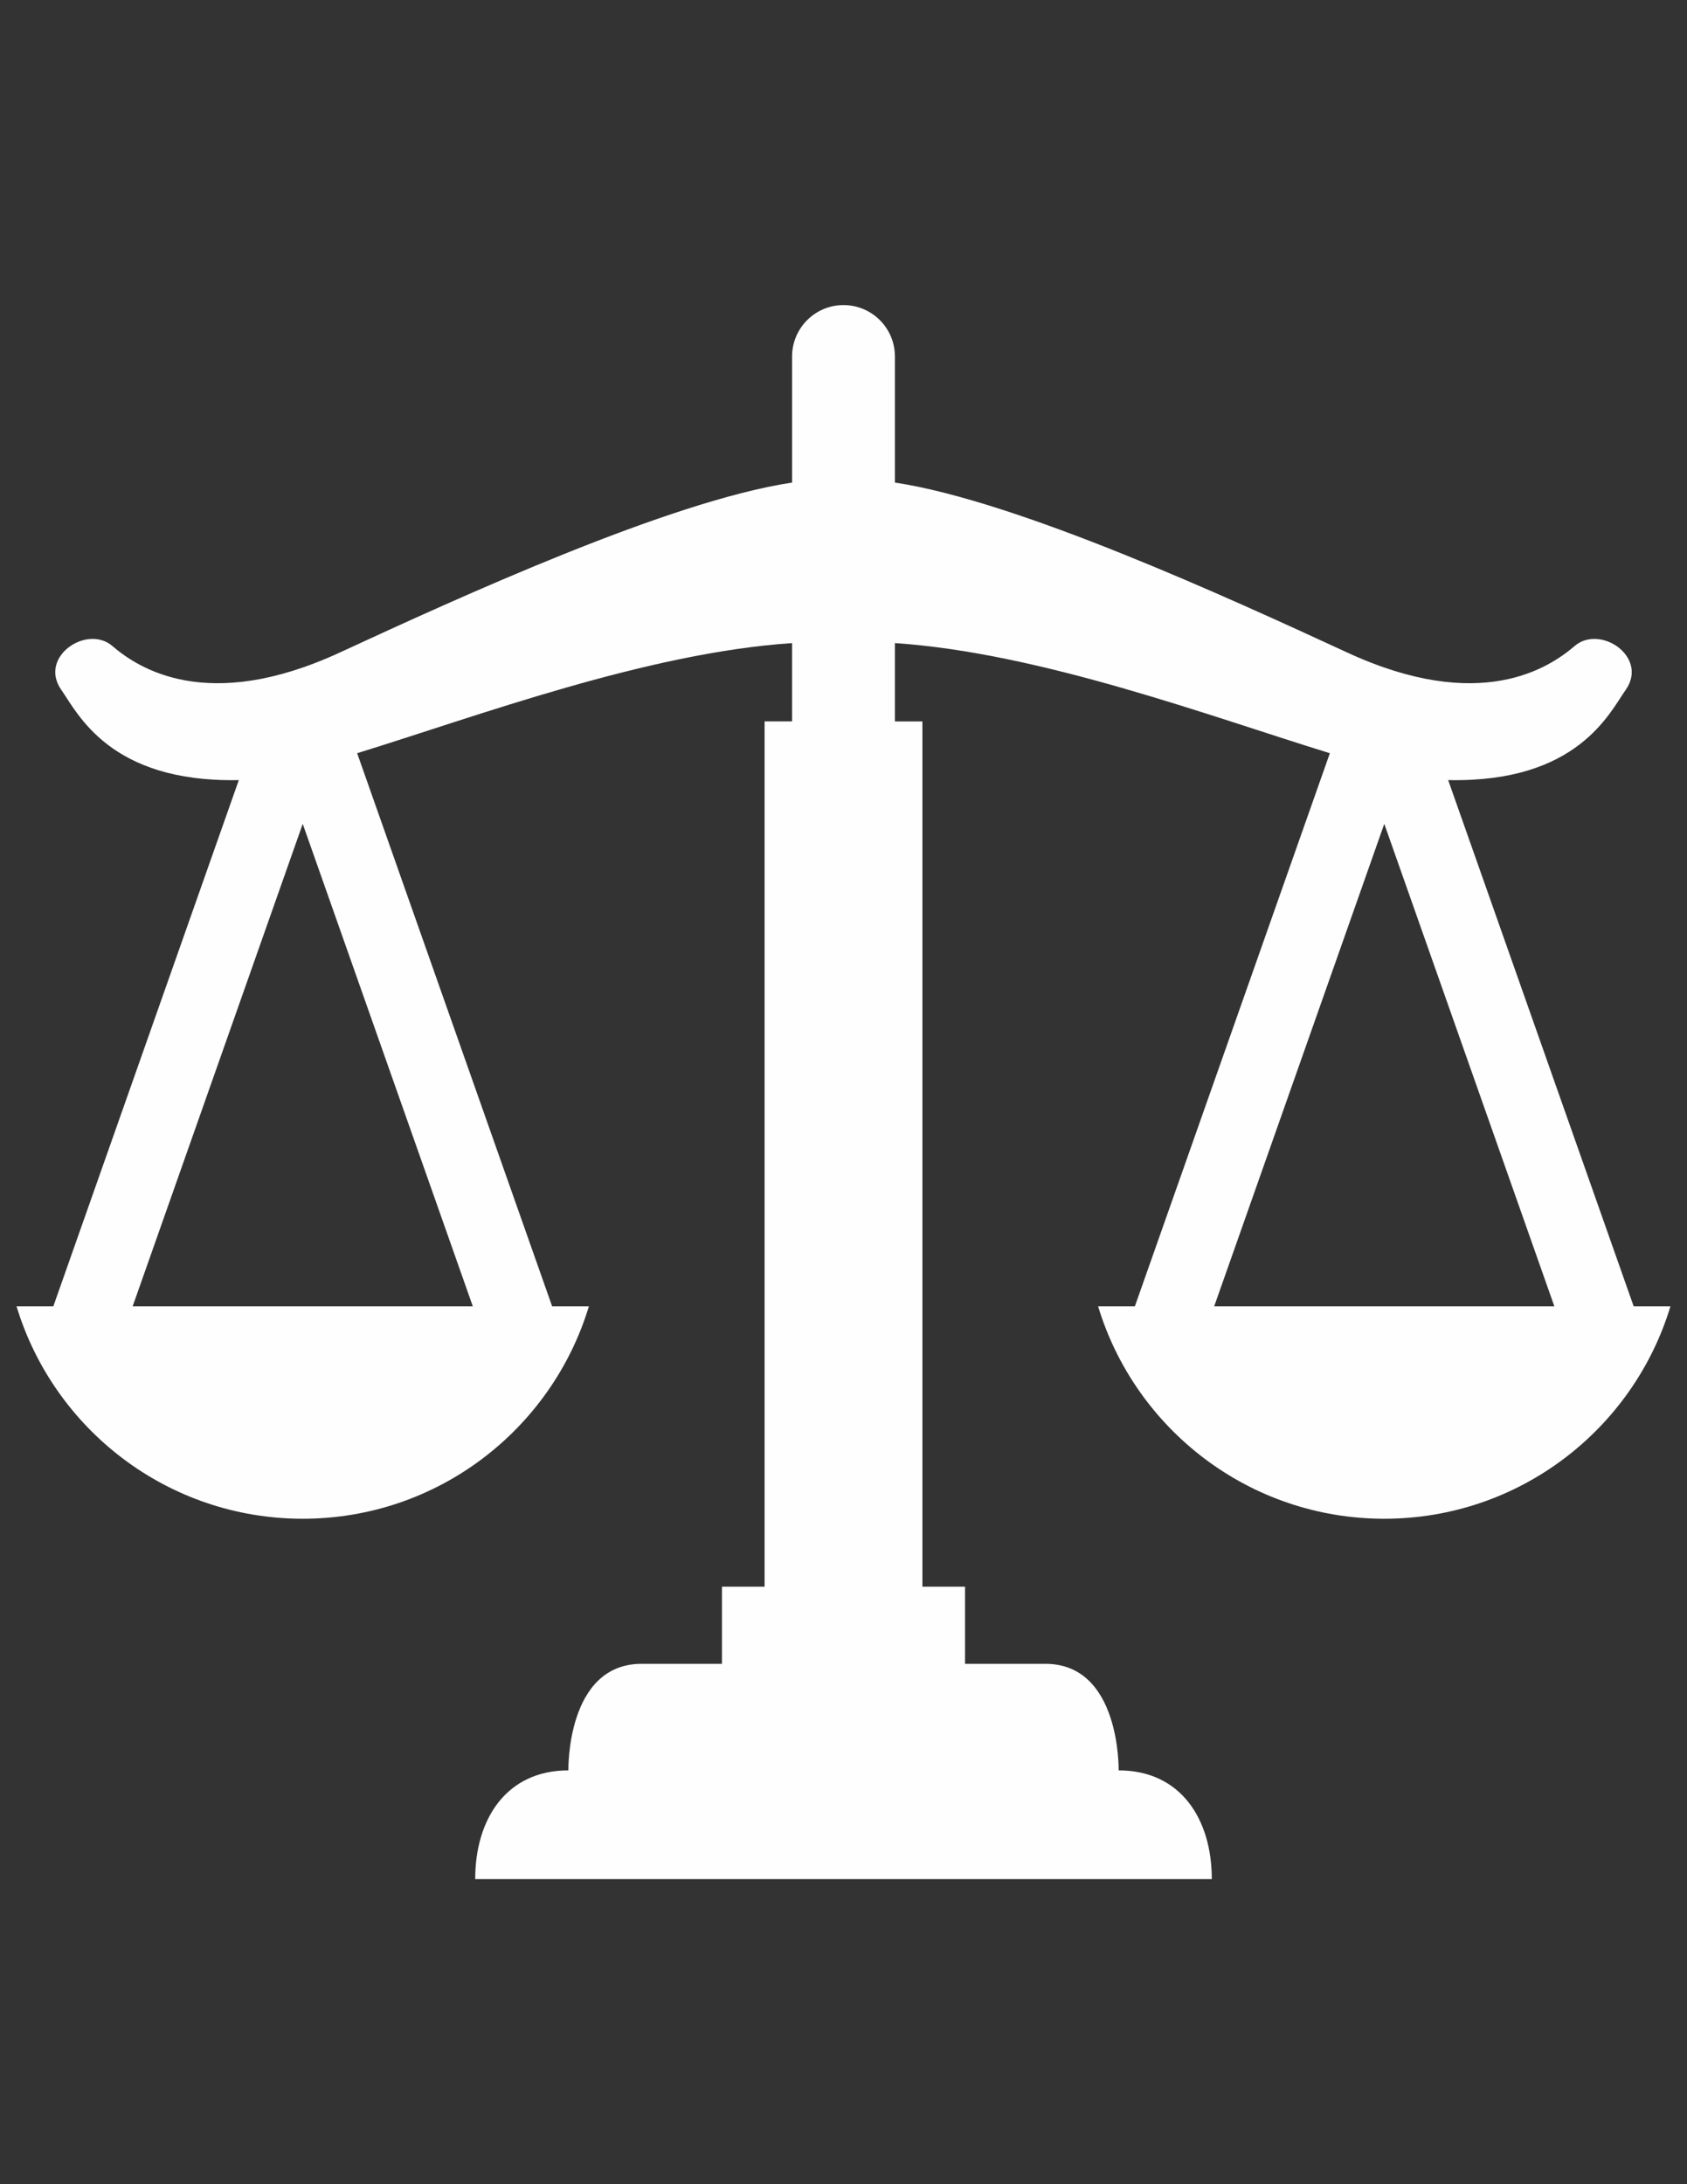
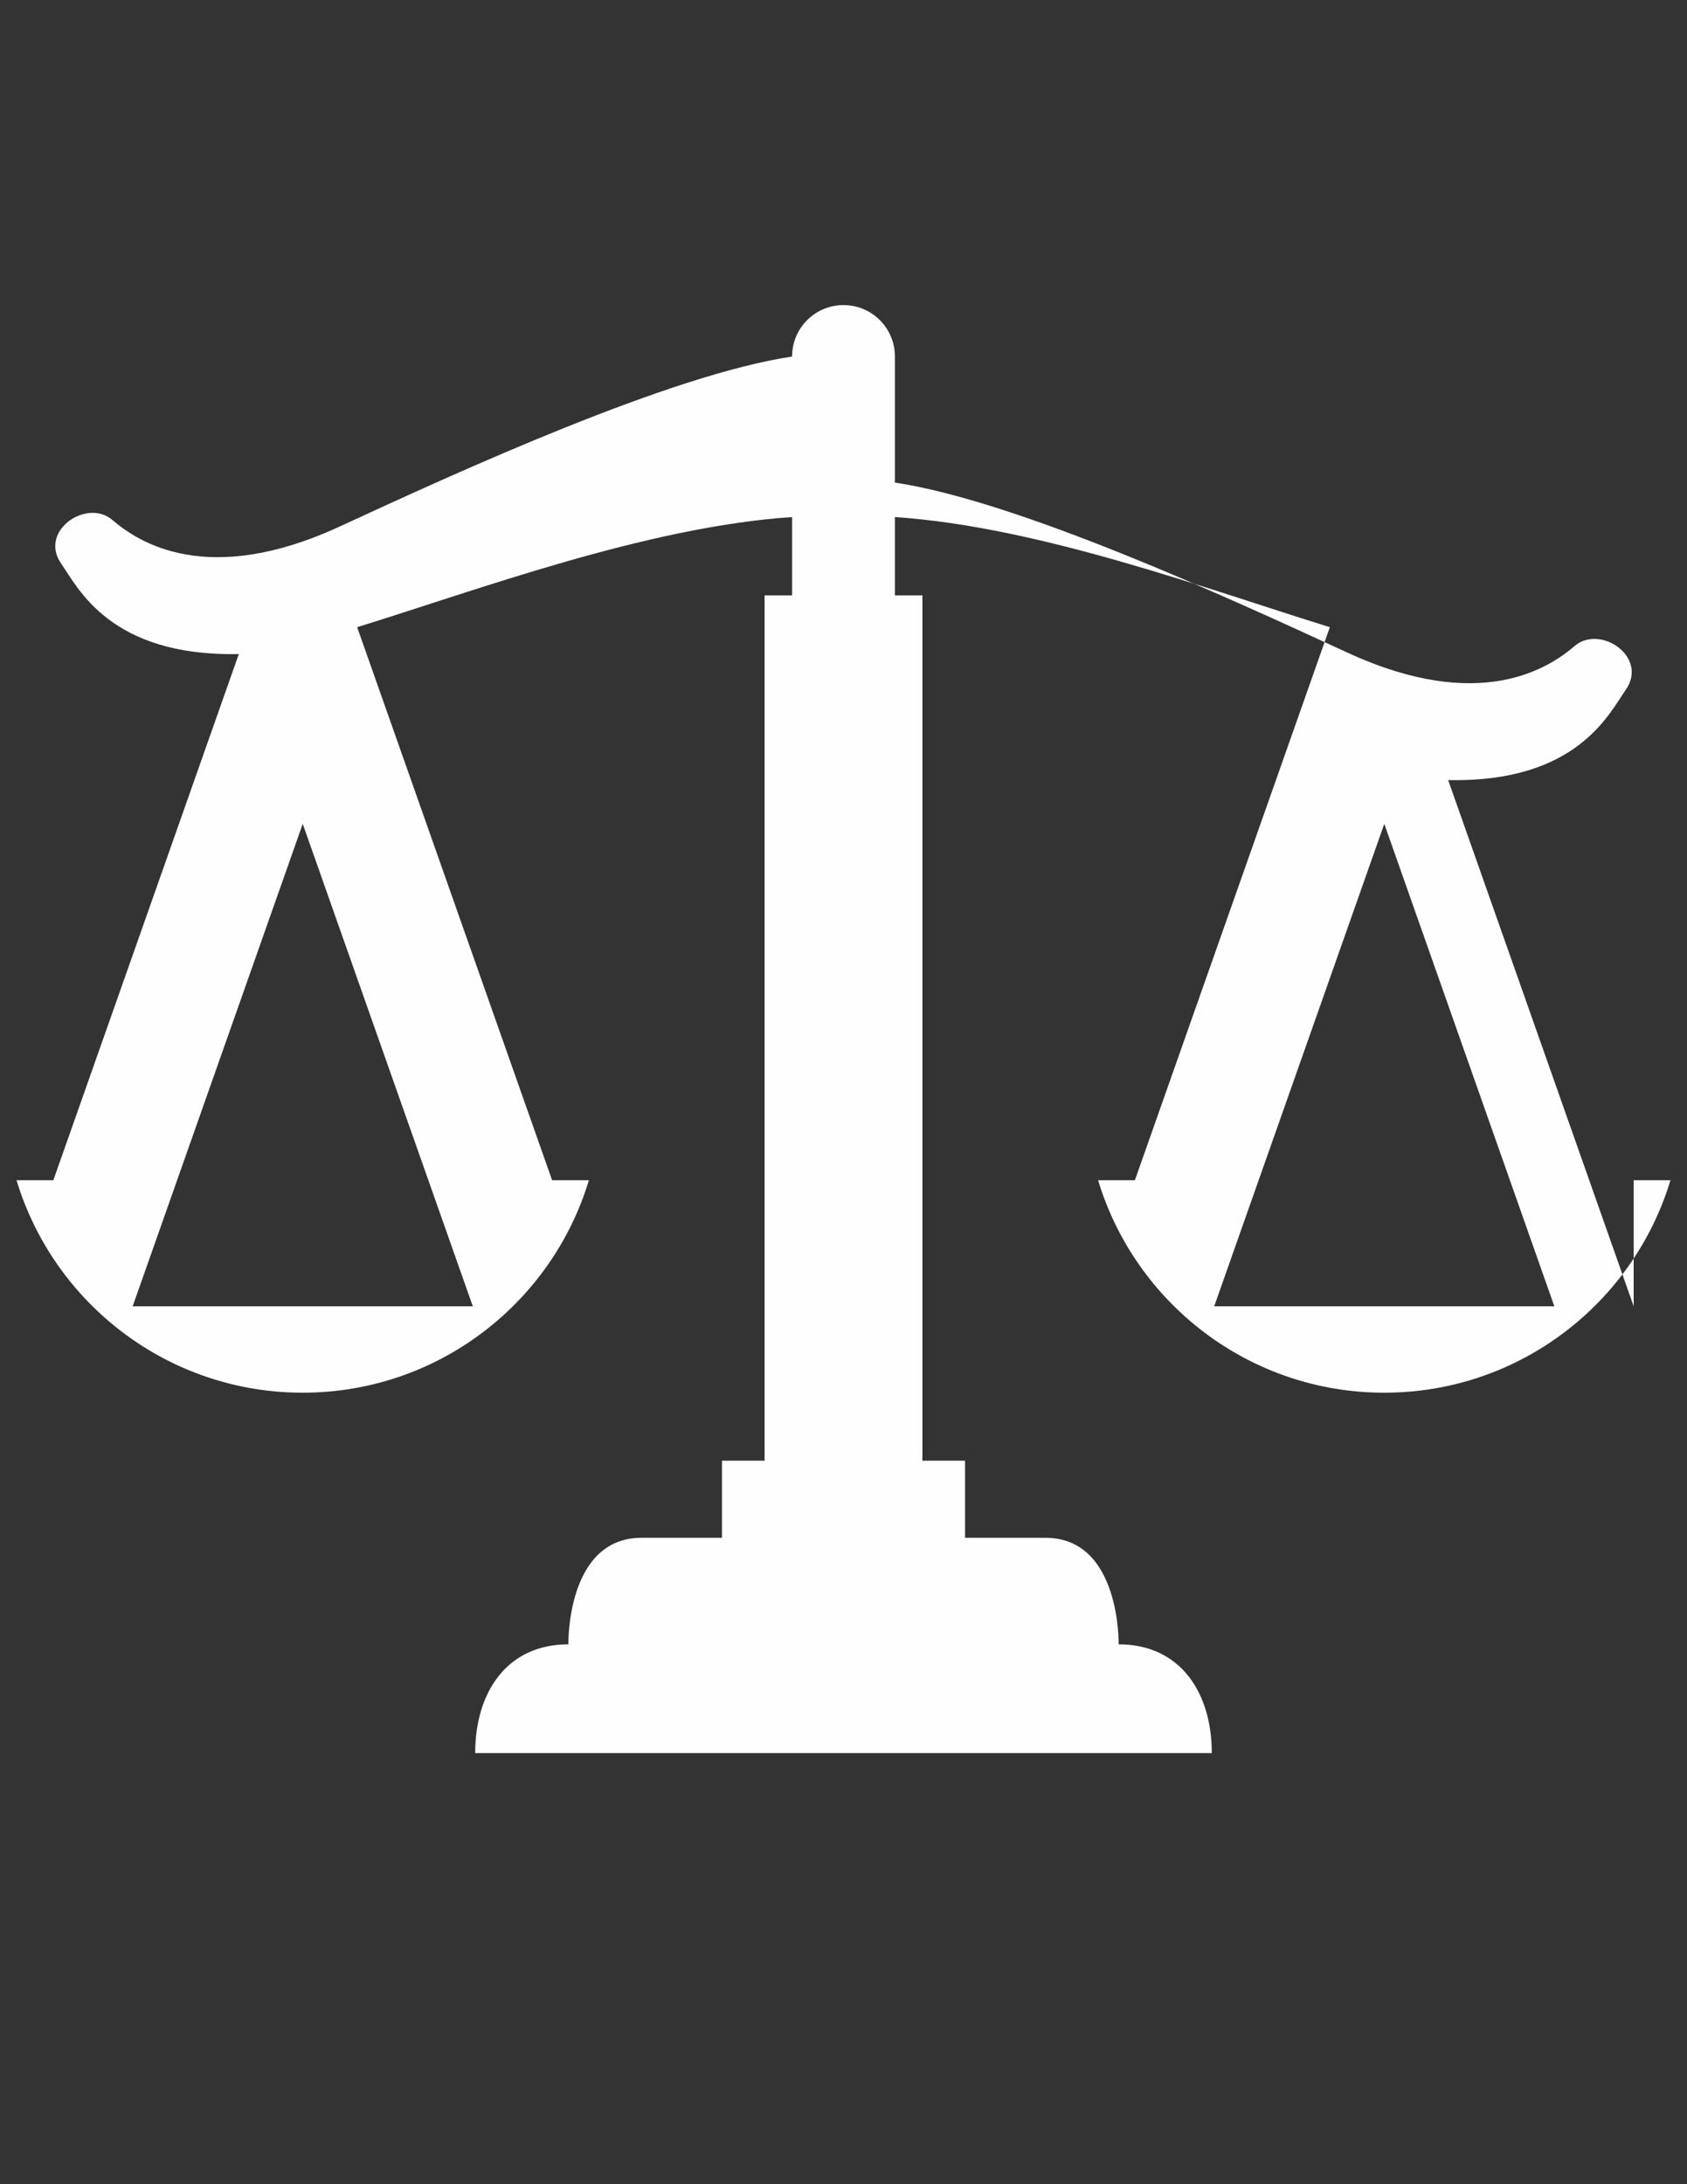
<svg xmlns="http://www.w3.org/2000/svg" xml:space="preserve" width="8.5in" height="11in" version="1.1" style="shape-rendering:geometricPrecision; text-rendering:geometricPrecision; image-rendering:optimizeQuality; fill-rule:evenodd; clip-rule:evenodd" viewBox="0 0 8500 11000">
  <rect x="0" y="0" width="8500" height="11000" fill="#333333" stroke="none" />
  <defs>
    <style type="text/css"> .fil0 {fill:#FEFEFE;fill-rule:nonzero} </style>
  </defs>
  <g id="Layer_x0020_1">
    <g id="_2214985702544">
-       <path class="fil0" d="M8231.27 6578.69l-934.7 -2650.29c2.2,0.13 4.54,0.41 6.61,0.41 643.52,11.02 804.39,-334.96 888.12,-454.75 115.85,-165.54 -128.74,-331.1 -257.42,-220.67 -128.68,110.27 -476.3,341.98 -1145.61,32.94 -603.46,-278.59 -1661.47,-763.25 -2279.15,-856l0 -634.76c0,-143.21 -116,-259.13 -259.08,-259.13 -143.15,0 -259.15,115.92 -259.15,259.13l0 634.76c-617.68,92.76 -1675.67,577.41 -2279.15,856 -669.29,309.03 -1016.93,77.33 -1145.61,-32.94 -128.68,-110.42 -373.29,55.14 -257.42,220.67 83.74,119.79 244.59,465.77 888.12,454.75 2.15,0 4.49,-0.28 6.54,-0.41l-934.64 2650.29 -185.4 0c187.13,618.9 761.78,1069.92 1441.98,1069.92 680.11,0 1254.77,-451.02 1441.89,-1069.92l-185.32 0 -982.34 -2785.39c605.19,-186.64 1457.83,-505.47 2191.34,-554.56l0 394.37 -138.46 0 0 4357.88 -214.89 0 0 388.31c-141.85,0 -285.95,0 -404.85,0 -380.11,0 -368.86,536.61 -368.86,536.61 -313.04,0 -469.56,245.78 -469.56,547.66l3711.47 -0c0,-301.85 -156.51,-547.66 -469.48,-547.66 0,0 11.17,-536.61 -368.94,-536.61 -118.9,0 -263,0 -404.85,0l0 -388.31 -214.89 0 0 -4357.86 -138.46 0 0 -394.37c733.59,49.07 1586.21,367.91 2191.41,554.56l-982.39 2785.39 -185.33 0c187.11,618.9 761.78,1069.92 1441.89,1069.92 680.18,0 1254.85,-451.02 1441.96,-1069.92l-185.37 0 0 -0.02zm-5849.06 0l-1713.78 0 856.89 -2429.61 856.9 2429.61zm3735.6 0l856.96 -2429.61 856.82 2429.61 -1713.78 0z" />
+       <path class="fil0" d="M8231.27 6578.69l-934.7 -2650.29c2.2,0.13 4.54,0.41 6.61,0.41 643.52,11.02 804.39,-334.96 888.12,-454.75 115.85,-165.54 -128.74,-331.1 -257.42,-220.67 -128.68,110.27 -476.3,341.98 -1145.61,32.94 -603.46,-278.59 -1661.47,-763.25 -2279.15,-856l0 -634.76c0,-143.21 -116,-259.13 -259.08,-259.13 -143.15,0 -259.15,115.92 -259.15,259.13c-617.68,92.76 -1675.67,577.41 -2279.15,856 -669.29,309.03 -1016.93,77.33 -1145.61,-32.94 -128.68,-110.42 -373.29,55.14 -257.42,220.67 83.74,119.79 244.59,465.77 888.12,454.75 2.15,0 4.49,-0.28 6.54,-0.41l-934.64 2650.29 -185.4 0c187.13,618.9 761.78,1069.92 1441.98,1069.92 680.11,0 1254.77,-451.02 1441.89,-1069.92l-185.32 0 -982.34 -2785.39c605.19,-186.64 1457.83,-505.47 2191.34,-554.56l0 394.37 -138.46 0 0 4357.88 -214.89 0 0 388.31c-141.85,0 -285.95,0 -404.85,0 -380.11,0 -368.86,536.61 -368.86,536.61 -313.04,0 -469.56,245.78 -469.56,547.66l3711.47 -0c0,-301.85 -156.51,-547.66 -469.48,-547.66 0,0 11.17,-536.61 -368.94,-536.61 -118.9,0 -263,0 -404.85,0l0 -388.31 -214.89 0 0 -4357.86 -138.46 0 0 -394.37c733.59,49.07 1586.21,367.91 2191.41,554.56l-982.39 2785.39 -185.33 0c187.11,618.9 761.78,1069.92 1441.89,1069.92 680.18,0 1254.85,-451.02 1441.96,-1069.92l-185.37 0 0 -0.02zm-5849.06 0l-1713.78 0 856.89 -2429.61 856.9 2429.61zm3735.6 0l856.96 -2429.61 856.82 2429.61 -1713.78 0z" />
    </g>
  </g>
</svg>